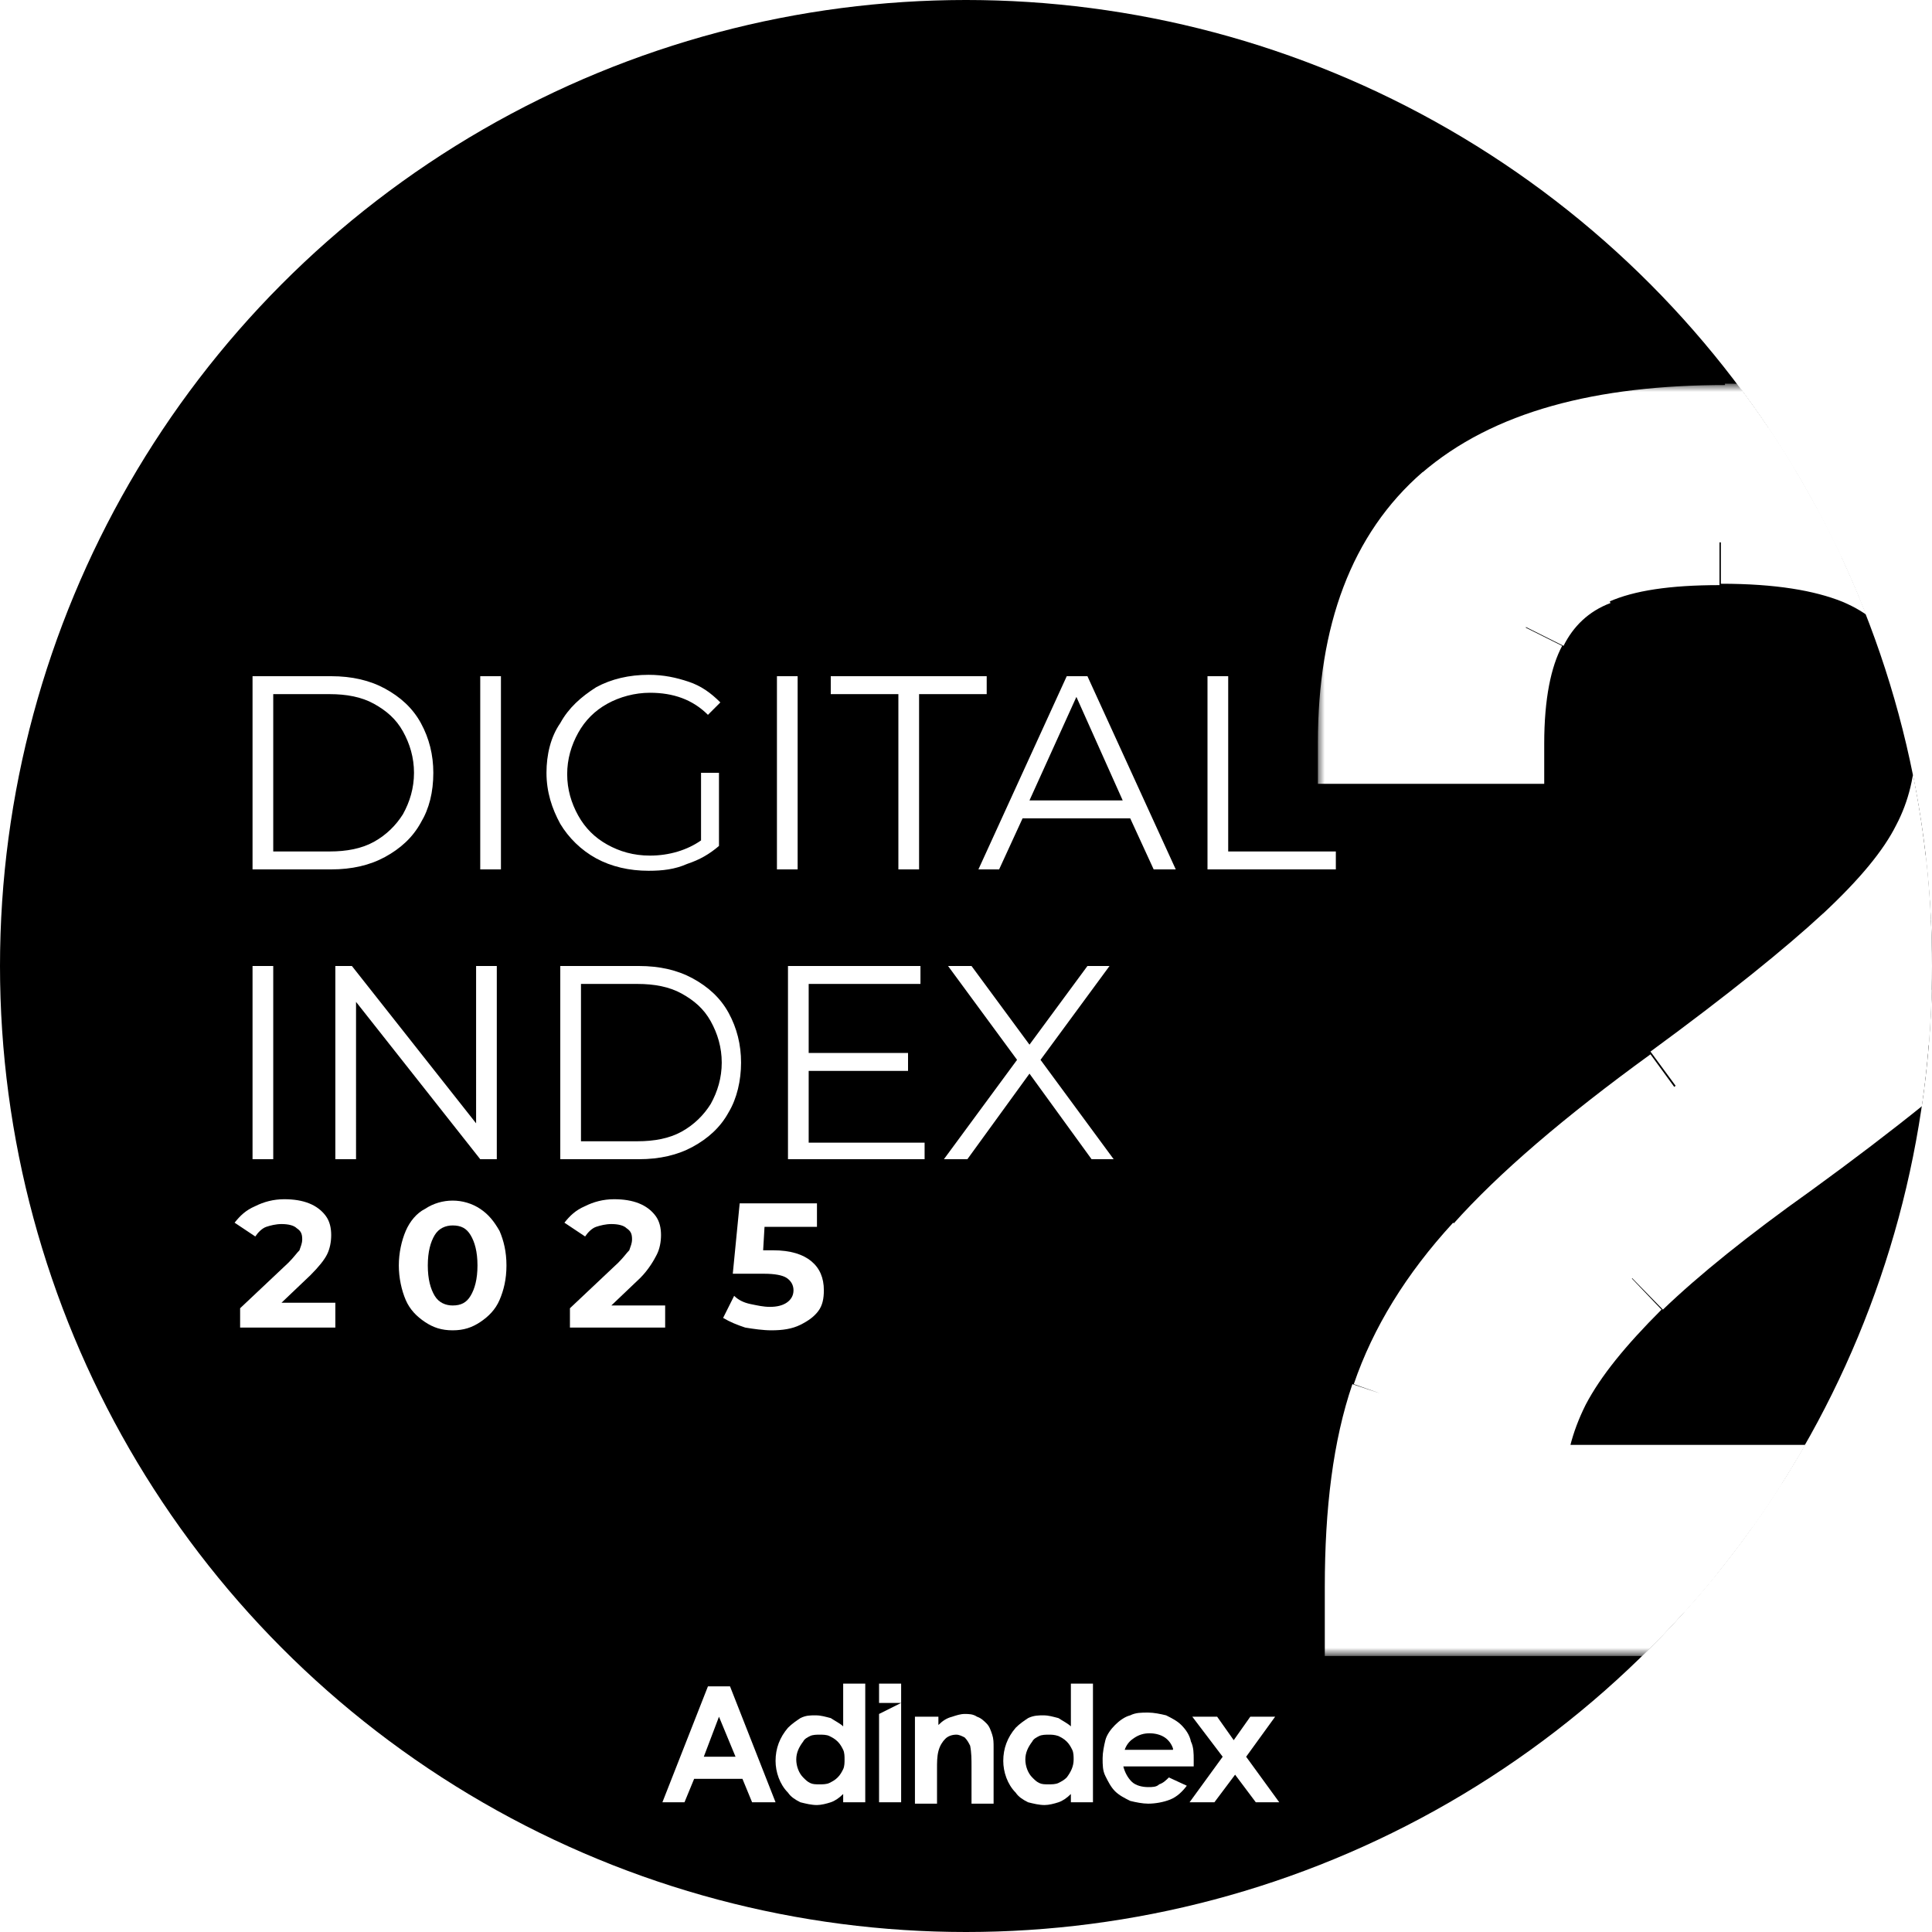
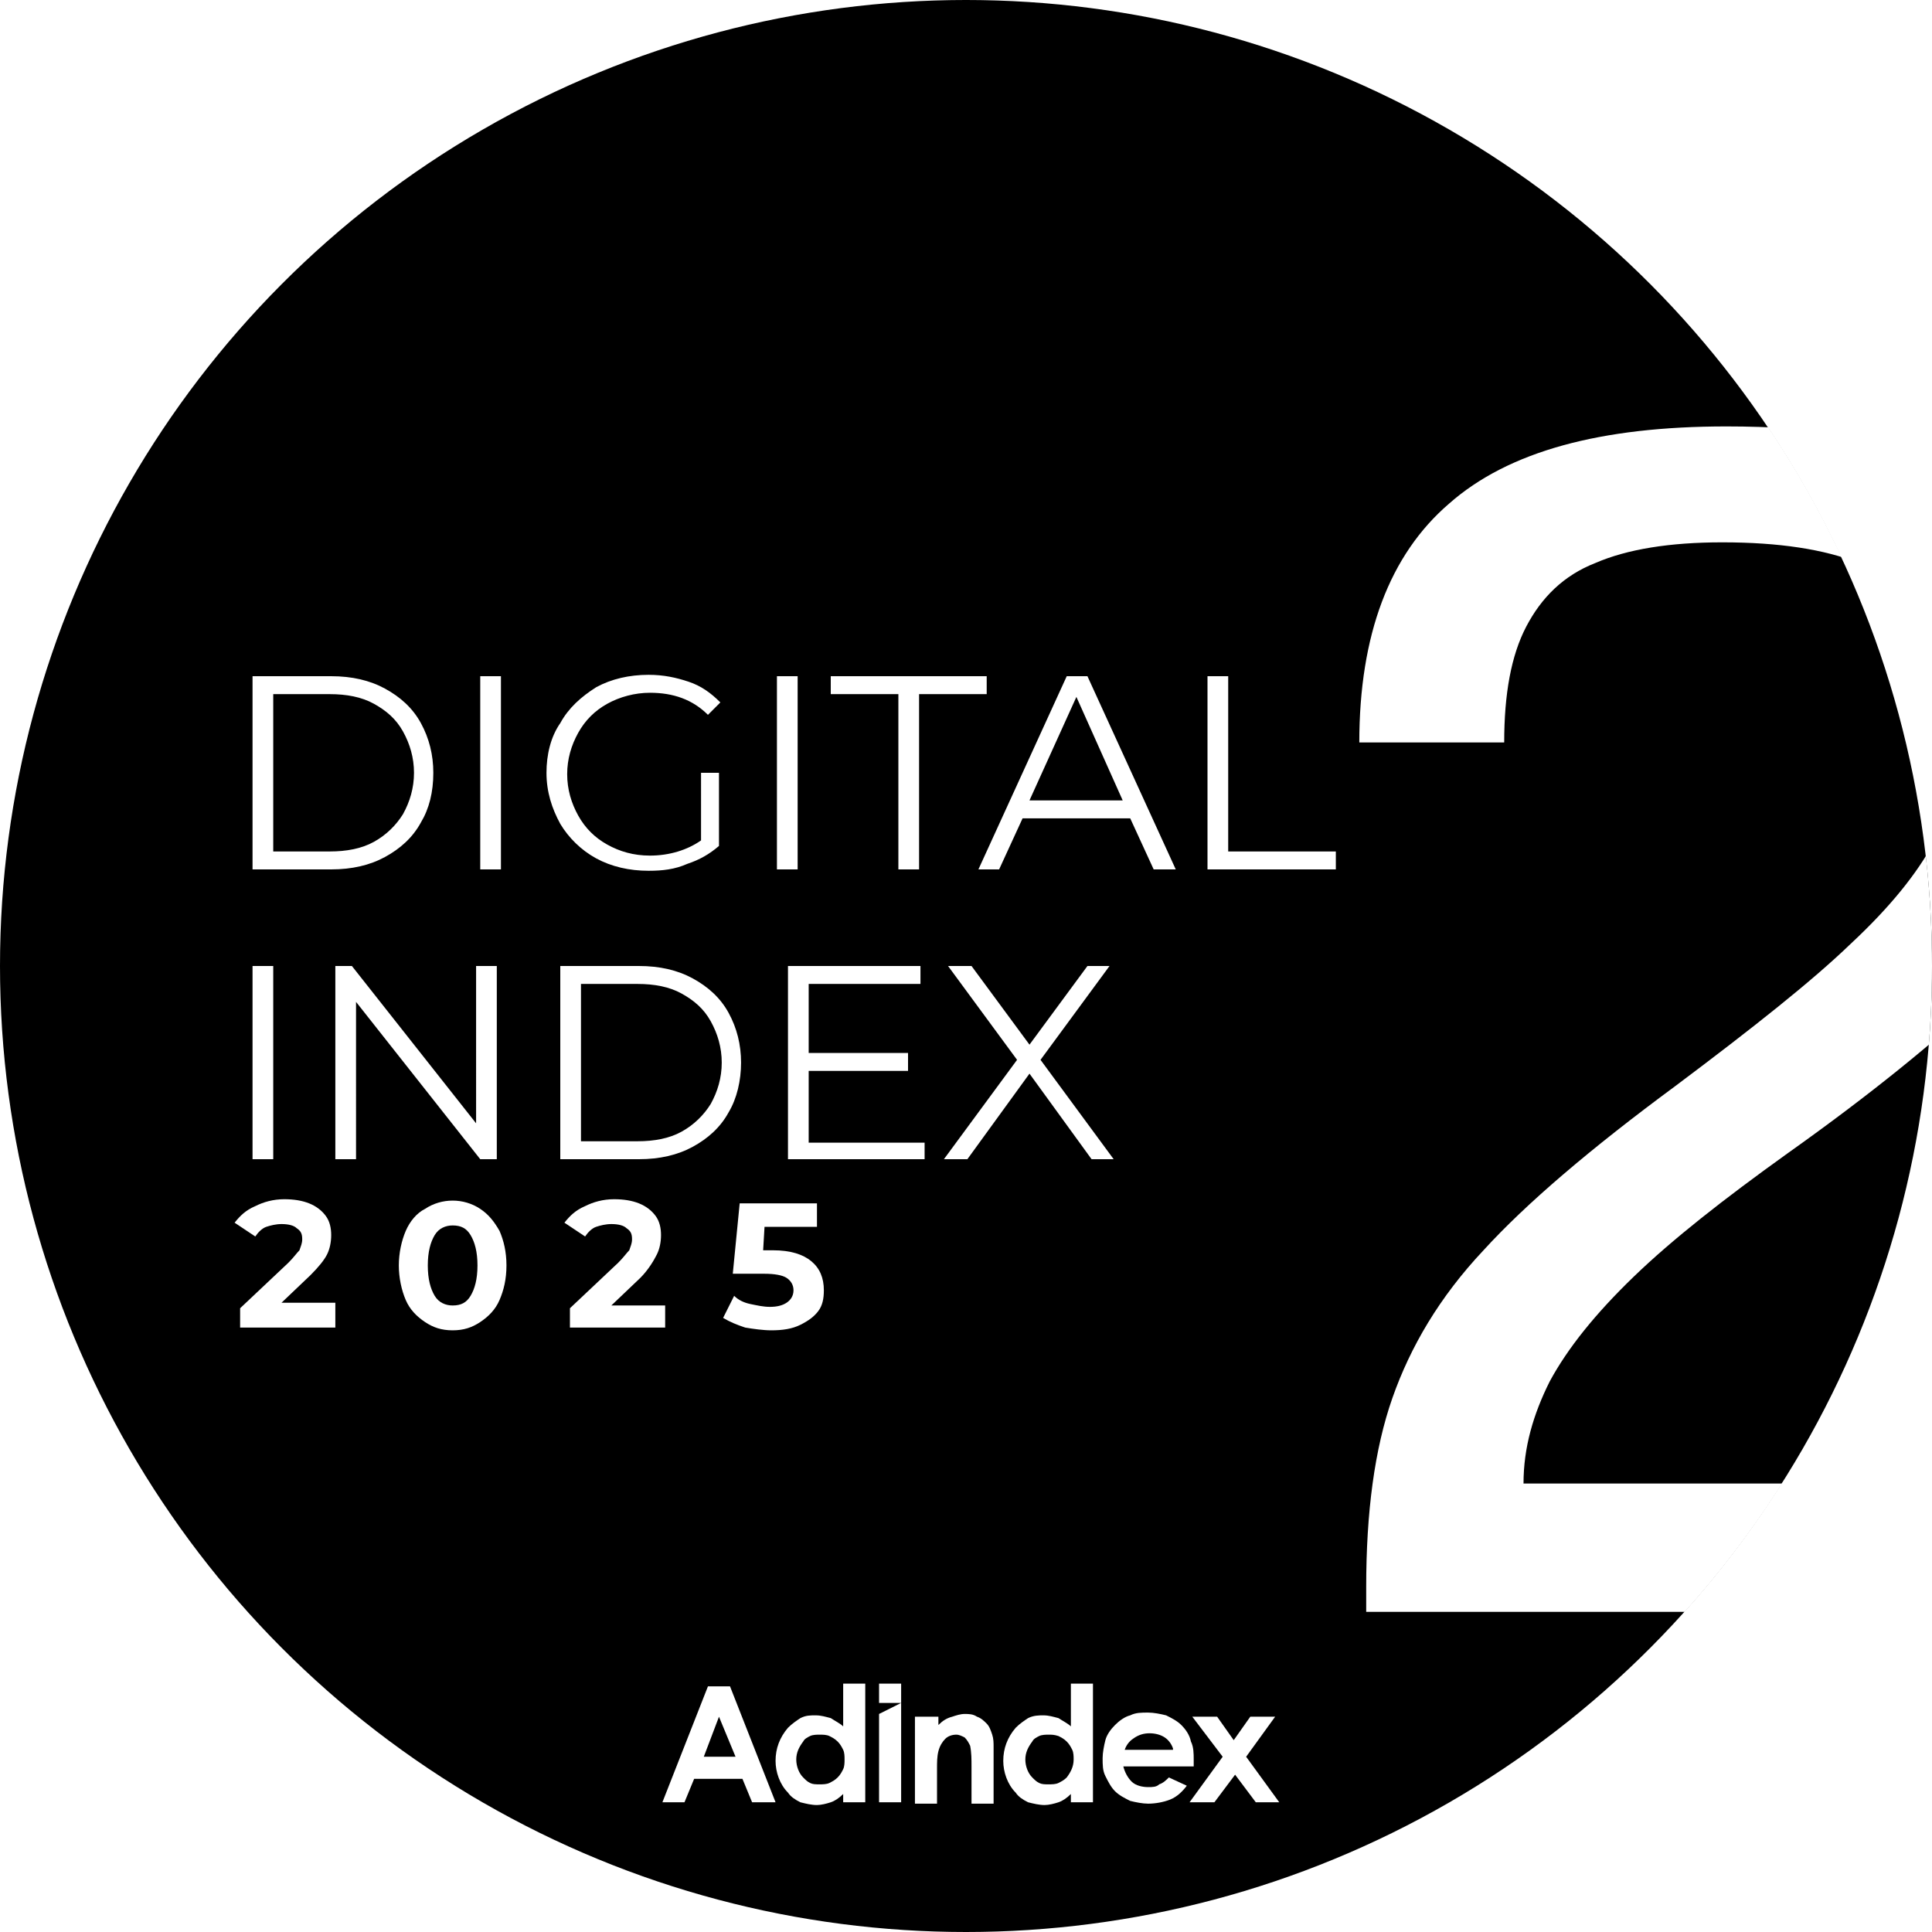
<svg xmlns="http://www.w3.org/2000/svg" xmlns:xlink="http://www.w3.org/1999/xlink" version="1.1" id="Слой_1" x="0px" y="0px" viewBox="0 0 140 140" style="enable-background:new 0 0 140 140;" xml:space="preserve">
  <style type="text/css">
	.st0{clip-path:url(#SVGID_00000085213472048835088310000016774276470381653911_);}
	.st1{fill:#FFFFFF;}
	.st2{fill:#FFFFFF;filter:url(#Adobe_OpacityMaskFilter);}
	.st3{mask:url(#path-286-outside-1_306_766_00000172402873434638497260000009459273783836960410_);fill:#FFFFFF;}
</style>
  <g>
    <g>
      <defs>
        <path id="SVGID_1_" d="M70,0L70,0c38.7,0,70,31.3,70,70l0,0c0,38.7-31.3,70-70,70l0,0c-38.7,0-70-31.3-70-70l0,0     C0,31.3,31.3,0,70,0z" />
      </defs>
      <clipPath id="SVGID_00000120544500174474892200000009747715434591467438_">
        <use xlink:href="#SVGID_1_" style="overflow:visible;" />
      </clipPath>
      <g style="clip-path:url(#SVGID_00000120544500174474892200000009747715434591467438_);">
        <path class="st1" d="M70,0L70,0c38.7,0,70,31.3,70,70l0,0c0,38.7-31.3,70-70,70l0,0c-38.7,0-70-31.3-70-70l0,0     C0,31.3,31.3,0,70,0z" />
        <circle cx="70" cy="70" r="70" />
        <path class="st1" d="M99,115c0-5.4,0.6-10,1.9-13.7s3.4-7.3,6.6-10.7c3.1-3.4,7.8-7.4,13.9-11.9c5.6-4.2,9.9-7.6,12.7-10.3     c2.9-2.7,4.8-5.1,6-7.3c1.2-2.2,1.8-4.7,1.8-7.3c0-3.5-0.6-6.3-1.8-8.4c-1.1-2.1-2.9-3.7-5.4-4.6c-2.5-1-5.8-1.5-9.9-1.5     c-3.8,0-6.9,0.5-9.2,1.5c-2.3,0.9-3.9,2.5-5,4.6c-1.1,2.1-1.6,4.9-1.6,8.4H98.5c0-7.8,2.2-13.6,6.5-17.3c4.3-3.8,11-5.6,20.1-5.6     c6.5,0,11.7,0.8,15.6,2.3c3.9,1.6,6.8,4,8.6,7.4c1.8,3.4,2.7,7.9,2.7,13.5c0,3.6-0.6,6.8-1.9,9.6c-1.2,2.8-3.5,5.7-6.6,8.7     c-3.2,3-7.8,6.8-14,11.2c-4.6,3.3-8.3,6.2-11.1,8.9c-2.8,2.7-4.8,5.2-6.1,7.6c-1.2,2.4-1.9,4.8-1.9,7.4H151v9.3H99V115z" />
        <defs>
          <filter id="Adobe_OpacityMaskFilter" filterUnits="userSpaceOnUse" x="95.5" y="27.9" width="59.5" height="92.1">
            <feColorMatrix type="matrix" values="1 0 0 0 0  0 1 0 0 0  0 0 1 0 0  0 0 0 1 0" />
          </filter>
        </defs>
        <mask maskUnits="userSpaceOnUse" x="95.5" y="27.9" width="59.5" height="92.1" id="path-286-outside-1_306_766_00000172402873434638497260000009459273783836960410_">
          <rect x="95" y="27" class="st2" width="61" height="93" />
          <path d="M99,115c0-5.4,0.6-10,1.9-13.7s3.4-7.3,6.6-10.7c3.1-3.4,7.8-7.4,13.9-11.9c5.6-4.2,9.9-7.6,12.7-10.3      c2.9-2.7,4.8-5.1,6-7.3c1.2-2.2,1.8-4.7,1.8-7.3c0-3.5-0.6-6.3-1.8-8.4c-1.1-2.1-2.9-3.7-5.4-4.6c-2.5-1-5.8-1.5-9.9-1.5      c-3.8,0-6.9,0.5-9.2,1.5c-2.3,0.9-3.9,2.5-5,4.6c-1.1,2.1-1.6,4.9-1.6,8.4H98.5c0-7.8,2.2-13.6,6.5-17.3      c4.3-3.8,11-5.6,20.1-5.6c6.5,0,11.7,0.8,15.6,2.3c3.9,1.6,6.8,4,8.6,7.4c1.8,3.4,2.7,7.9,2.7,13.5c0,3.6-0.6,6.8-1.9,9.6      c-1.2,2.8-3.5,5.7-6.6,8.7c-3.2,3-7.8,6.8-14,11.2c-4.6,3.3-8.3,6.2-11.1,8.9c-2.8,2.7-4.8,5.2-6.1,7.6      c-1.2,2.4-1.9,4.8-1.9,7.4H151v9.3H99V115z" />
        </mask>
-         <path class="st3" d="M107.5,90.6l2.2,2l0,0l0,0L107.5,90.6z M121.4,78.7l1.8,2.4l0,0l0,0L121.4,78.7z M140.1,61.2l-2.7-1.4l0,0     l0,0L140.1,61.2z M140.1,45.5l-2.6,1.4l0,0l0,0L140.1,45.5z M134.6,40.8l-1.1,2.8l0,0l0,0L134.6,40.8z M115.5,40.8l1.1,2.8l0,0     l0,0L115.5,40.8z M108.9,53.8v3h3v-3H108.9z M98.5,53.8h-3v3h3V53.8z M105,36.6l2,2.3l0,0l0,0L105,36.6z M149.3,40.7l-2.7,1.4     l0,0l0,0L149.3,40.7z M150.1,63.9l-2.7-1.3l0,0l0,0L150.1,63.9z M143.5,72.6l2.1,2.2l0,0l0,0L143.5,72.6z M129.5,83.8l1.7,2.4     l0,0l0,0L129.5,83.8z M112.3,100.4l-2.6-1.4l0,0l0,0L112.3,100.4z M110.4,107.7h-3v3h3V107.7z M151,107.7h3v-3h-3V107.7z      M151,117v3h3v-3H151z M99,117h-3v3h3V117z M102,115c0-5.2,0.6-9.4,1.7-12.8l-5.7-1.9c-1.4,4.1-2,9-2,14.7H102z M103.8,102.3     c1.1-3.2,3-6.4,5.9-9.6l-4.4-4.1c-3.4,3.7-5.8,7.6-7.2,11.7L103.8,102.3z M109.7,92.7c2.9-3.2,7.4-7.1,13.4-11.5l-3.5-4.8     c-6.2,4.5-11,8.6-14.3,12.3L109.7,92.7z M123.2,81.1c5.7-4.2,10-7.7,13-10.5l-4.1-4.4c-2.7,2.5-6.9,5.9-12.5,10L123.2,81.1z      M136.1,70.7c3-2.8,5.2-5.5,6.6-8.1l-5.3-2.8c-0.9,1.8-2.6,3.9-5.4,6.5L136.1,70.7z M142.7,62.6c1.4-2.7,2.1-5.6,2.1-8.7h-6     c0,2.2-0.5,4.2-1.4,5.9L142.7,62.6z M144.8,53.9c0-3.8-0.6-7.2-2.1-9.9l-5.2,2.9c0.8,1.5,1.4,3.8,1.4,7H144.8z M142.7,44     c-1.5-2.8-3.9-4.8-7-6l-2.2,5.6c1.9,0.8,3.1,1.9,3.9,3.3L142.7,44z M135.7,38c-3-1.2-6.7-1.7-11-1.7v6c4,0,6.8,0.5,8.8,1.3     L135.7,38z M124.7,36.4c-4,0-7.6,0.5-10.4,1.7l2.3,5.5c1.8-0.8,4.4-1.2,8-1.2V36.4z M114.4,38.1c-2.9,1.2-5.1,3.2-6.5,6l5.4,2.7     c0.7-1.4,1.8-2.5,3.4-3.1L114.4,38.1z M107.8,44.1c-1.3,2.7-1.9,6-1.9,9.8h6c0-3.3,0.5-5.6,1.3-7.1L107.8,44.1z M108.9,50.8H98.5     v6h10.4V50.8z M101.5,53.8c0-7.3,2-12.1,5.5-15l-3.9-4.6c-5.2,4.5-7.6,11.2-7.6,19.6H101.5z M107,38.8c3.6-3.1,9.4-4.9,18.1-4.9     v-6c-9.4,0-16.9,1.9-22.1,6.4L107,38.8z M125.1,33.9c6.3,0,11.1,0.8,14.5,2.1l2.2-5.6c-4.4-1.8-10-2.6-16.8-2.6V33.9z      M139.6,36.1c3.3,1.3,5.6,3.4,7,6.1l5.3-2.8c-2.2-4.1-5.6-7-10.1-8.8L139.6,36.1z M146.7,42.1c1.5,2.8,2.3,6.7,2.3,12.1h6     c0-5.9-0.9-11-3-14.9L146.7,42.1z M149,54.2c0,3.3-0.6,6-1.7,8.3l5.4,2.5c1.5-3.2,2.2-6.9,2.2-10.9H149z M147.3,62.6     c-1,2.3-3,4.9-6,7.8l4.2,4.3c3.3-3.2,5.8-6.4,7.3-9.7L147.3,62.6z M141.4,70.4c-3,2.9-7.6,6.5-13.7,11l3.5,4.9     c6.2-4.5,11-8.4,14.3-11.5L141.4,70.4z M127.7,81.4c-4.7,3.3-8.5,6.4-11.4,9.2l4.2,4.3c2.6-2.5,6.2-5.4,10.7-8.6L127.7,81.4z      M116.3,90.6c-2.9,2.8-5.2,5.6-6.7,8.4l5.3,2.8c1.1-2.1,2.9-4.3,5.5-6.9L116.3,90.6z M109.6,99c-1.5,2.8-2.2,5.7-2.2,8.8h6     c0-2,0.5-4,1.5-6L109.6,99z M110.4,110.7H151v-6h-40.5V110.7z M148,107.7v9.3h6v-9.3H148z M151,114H99v6H151V114z M102,117v-2h-6     v2H102z" />
        <path class="st1" d="M18.3,49H24c1.5,0,2.8,0.3,3.9,0.9c1.1,0.6,2,1.4,2.6,2.5c0.6,1.1,0.9,2.3,0.9,3.6c0,1.4-0.3,2.6-0.9,3.6     c-0.6,1.1-1.5,1.9-2.6,2.5C26.8,62.7,25.5,63,24,63h-5.7V49z M23.9,61.7c1.2,0,2.3-0.2,3.2-0.7c0.9-0.5,1.6-1.2,2.1-2     c0.5-0.9,0.8-1.9,0.8-3s-0.3-2.1-0.8-3c-0.5-0.9-1.2-1.5-2.1-2c-0.9-0.5-2-0.7-3.2-0.7h-4.1v11.4H23.9z M34.8,49h1.5v14h-1.5V49z      M50.7,56h1.4v5.3c-0.7,0.6-1.4,1-2.3,1.3C48.9,63,48,63.1,47,63.1c-1.4,0-2.7-0.3-3.8-0.9c-1.1-0.6-2-1.5-2.6-2.5     c-0.6-1.1-1-2.3-1-3.7c0-1.3,0.3-2.6,1-3.6c0.6-1.1,1.5-1.9,2.6-2.6c1.1-0.6,2.4-0.9,3.8-0.9c1.1,0,2,0.2,2.9,0.5     c0.9,0.3,1.6,0.8,2.3,1.5l-0.9,0.9c-1.1-1.1-2.5-1.6-4.2-1.6c-1.1,0-2.2,0.3-3.1,0.8c-0.9,0.5-1.6,1.2-2.1,2.1     c-0.5,0.9-0.8,1.9-0.8,3c0,1.1,0.3,2.1,0.8,3c0.5,0.9,1.2,1.6,2.1,2.1c0.9,0.5,1.9,0.8,3.1,0.8c1.4,0,2.7-0.4,3.7-1.1V56z      M56.3,49h1.5v14h-1.5V49z M65.1,50.3h-4.9V49h11.3v1.3h-4.9V63h-1.5V50.3z M81.9,59.3h-7.8L72.4,63h-1.5l6.4-14h1.5l6.4,14h-1.6     L81.9,59.3z M81.4,58.1L78,50.5l-3.4,7.5H81.4z M87.5,49h1.5v12.7h7.8V63h-9.3V49z M18.3,70h1.5v14h-1.5V70z M36,70v14h-1.2     l-9-11.4V84h-1.5V70h1.2l9,11.4V70H36z M40.6,70h5.7c1.5,0,2.8,0.3,3.9,0.9c1.1,0.6,2,1.4,2.6,2.5c0.6,1.1,0.9,2.3,0.9,3.6     s-0.3,2.6-0.9,3.6c-0.6,1.1-1.5,1.9-2.6,2.5c-1.1,0.6-2.4,0.9-3.9,0.9h-5.7V70z M46.2,82.7c1.2,0,2.3-0.2,3.2-0.7     c0.9-0.5,1.6-1.2,2.1-2c0.5-0.9,0.8-1.9,0.8-3s-0.3-2.1-0.8-3c-0.5-0.9-1.2-1.5-2.1-2c-0.9-0.5-2-0.7-3.2-0.7h-4.1v11.4H46.2z      M67,82.7V84h-9.9V70h9.6v1.3h-8.1v5h7.2v1.3h-7.2v5.2H67z M79.1,84l-4.5-6.2L70.1,84h-1.7l5.3-7.2l-5-6.8h1.7l4.2,5.7l4.2-5.7     h1.6l-5,6.8l5.3,7.2H79.1z" />
        <path class="st1" d="M61.1,122h1.6v8.6h-1.6V130c-0.3,0.3-0.6,0.5-0.9,0.6c-0.3,0.1-0.7,0.2-1,0.2c-0.4,0-0.8-0.1-1.2-0.2     c-0.4-0.2-0.7-0.4-0.9-0.7c-0.6-0.6-0.9-1.5-0.9-2.3c0-0.9,0.3-1.7,0.9-2.4c0.3-0.3,0.6-0.5,0.9-0.7c0.4-0.2,0.7-0.2,1.1-0.2     c0.4,0,0.7,0.1,1.1,0.2c0.3,0.2,0.7,0.4,0.9,0.6L61.1,122z M59.4,125.7c-0.2,0-0.5,0-0.7,0.1c-0.2,0.1-0.4,0.2-0.5,0.4     c-0.3,0.4-0.5,0.8-0.5,1.3c0,0.5,0.2,1,0.5,1.3c0.2,0.2,0.3,0.3,0.5,0.4c0.2,0.1,0.4,0.1,0.7,0.1c0.2,0,0.5,0,0.7-0.1     c0.2-0.1,0.4-0.2,0.6-0.4c0.2-0.2,0.3-0.4,0.4-0.6c0.1-0.2,0.1-0.5,0.1-0.7c0-0.2,0-0.5-0.1-0.7c-0.1-0.2-0.2-0.4-0.4-0.6     c-0.2-0.2-0.4-0.3-0.6-0.4C59.9,125.7,59.6,125.7,59.4,125.7" />
        <path class="st1" d="M66.5,124.4H68v0.6c0.3-0.3,0.6-0.5,1-0.6c0.3-0.1,0.6-0.2,0.9-0.2c0.3,0,0.6,0,0.9,0.2     c0.3,0.1,0.5,0.3,0.7,0.5c0.2,0.2,0.3,0.5,0.4,0.8c0.1,0.3,0.1,0.6,0.1,0.9v4.1h-1.6v-2.7c0-0.5,0-1-0.1-1.5     c-0.1-0.2-0.2-0.4-0.4-0.6c-0.2-0.1-0.4-0.2-0.6-0.2c-0.3,0-0.6,0.1-0.8,0.3c-0.2,0.2-0.4,0.5-0.5,0.9c-0.1,0.4-0.1,0.8-0.1,1.3     v2.5h-1.6V124.4z" />
        <path class="st1" d="M77.6,122h1.6v8.6h-1.6V130c-0.3,0.3-0.6,0.5-0.9,0.6c-0.3,0.1-0.7,0.2-1,0.2c-0.4,0-0.8-0.1-1.2-0.2     c-0.4-0.2-0.7-0.4-0.9-0.7c-0.6-0.6-0.9-1.5-0.9-2.3c0-0.9,0.3-1.7,0.9-2.4c0.3-0.3,0.6-0.5,0.9-0.7c0.4-0.2,0.8-0.2,1.1-0.2     c0.4,0,0.7,0.1,1.1,0.2c0.3,0.2,0.7,0.4,0.9,0.6L77.6,122z M76,125.7c-0.2,0-0.5,0-0.7,0.1c-0.2,0.1-0.4,0.2-0.5,0.4     c-0.3,0.4-0.5,0.8-0.5,1.3c0,0.5,0.2,1,0.5,1.3c0.2,0.2,0.3,0.3,0.5,0.4c0.2,0.1,0.4,0.1,0.7,0.1c0.2,0,0.5,0,0.7-0.1     c0.2-0.1,0.4-0.2,0.6-0.4c0.3-0.4,0.5-0.8,0.5-1.3c0-0.2,0-0.5-0.1-0.7c-0.1-0.2-0.2-0.4-0.4-0.6c-0.2-0.2-0.4-0.3-0.6-0.4     C76.4,125.7,76.2,125.7,76,125.7" />
        <path class="st1" d="M86.5,128h-5.1c0.1,0.4,0.3,0.8,0.6,1.1c0.3,0.3,0.8,0.4,1.2,0.4c0.3,0,0.6,0,0.8-0.2     c0.3-0.1,0.5-0.3,0.7-0.5l1.3,0.6c-0.3,0.4-0.7,0.8-1.2,1c-0.5,0.2-1.1,0.3-1.6,0.3c-0.4,0-0.9-0.1-1.3-0.2     c-0.4-0.2-0.8-0.4-1.1-0.7c-0.3-0.3-0.5-0.7-0.7-1.1c-0.2-0.4-0.2-0.8-0.2-1.3c0-0.4,0.1-0.9,0.2-1.3s0.4-0.8,0.7-1.1     c0.3-0.3,0.7-0.6,1.1-0.7c0.4-0.2,0.8-0.2,1.3-0.2c0.4,0,0.9,0.1,1.3,0.2c0.4,0.2,0.8,0.4,1.1,0.7c0.3,0.3,0.6,0.7,0.7,1.2     c0.2,0.4,0.2,0.9,0.2,1.3L86.5,128z M85,126.7c-0.1-0.3-0.3-0.6-0.6-0.8c-0.3-0.2-0.7-0.3-1.1-0.3c-0.4,0-0.8,0.1-1.2,0.4     c-0.3,0.2-0.5,0.5-0.6,0.8H85z" />
        <path class="st1" d="M86.4,124.4h1.8l1.2,1.7l1.2-1.7h1.8l-2.1,2.9l2.4,3.3H91l-1.5-2l-1.5,2h-1.8l2.4-3.3L86.4,124.4z" />
        <path class="st1" d="M51.3,122.2h1.6l3.3,8.4h-1.7l-0.7-1.7h-3.5l-0.7,1.7H48L51.3,122.2z M52.1,124.4l-1.1,2.9h2.3L52.1,124.4z" />
        <path class="st1" d="M63.7,122v1.4h1.6l-1.6,0.8v6.4h1.6V122H63.7z" />
      </g>
    </g>
    <path class="st1" d="M56,90.6c1.3,0,2.2,0.3,2.8,0.8c0.6,0.5,0.9,1.2,0.9,2.1c0,0.6-0.1,1.1-0.4,1.5C59,95.4,58.6,95.7,58,96   c-0.6,0.3-1.3,0.4-2.1,0.4c-0.6,0-1.3-0.1-1.9-0.2c-0.6-0.2-1.1-0.4-1.6-0.7l0.8-1.6c0.3,0.3,0.7,0.5,1.2,0.6   c0.5,0.1,0.9,0.2,1.4,0.2c0.5,0,0.9-0.1,1.2-0.3c0.3-0.2,0.5-0.5,0.5-0.9c0-0.4-0.2-0.7-0.5-0.9c-0.3-0.2-0.9-0.3-1.6-0.3h-2.3   l0.5-5.1h5.6v1.7h-3.8l-0.1,1.7H56z" />
    <path class="st1" d="M48.2,94.5v1.7h-6.9v-1.4l3.5-3.3c0.4-0.4,0.6-0.7,0.8-0.9c0.1-0.3,0.2-0.5,0.2-0.8c0-0.4-0.1-0.6-0.4-0.8   c-0.2-0.2-0.6-0.3-1.1-0.3c-0.4,0-0.8,0.1-1.1,0.2c-0.3,0.1-0.6,0.4-0.8,0.7l-1.5-1c0.4-0.5,0.8-0.9,1.5-1.2   c0.6-0.3,1.3-0.5,2.1-0.5c0.7,0,1.3,0.1,1.8,0.3c0.5,0.2,0.9,0.5,1.2,0.9c0.3,0.4,0.4,0.9,0.4,1.4c0,0.5-0.1,1-0.3,1.4   S47,92,46.4,92.6l-2.1,2H48.2z" />
    <path class="st1" d="M32.8,96.4c-0.8,0-1.4-0.2-2-0.6c-0.6-0.4-1.1-0.9-1.4-1.6c-0.3-0.7-0.5-1.6-0.5-2.5s0.2-1.8,0.5-2.5   c0.3-0.7,0.8-1.3,1.4-1.6c0.6-0.4,1.3-0.6,2-0.6s1.4,0.2,2,0.6c0.6,0.4,1,0.9,1.4,1.6c0.3,0.7,0.5,1.5,0.5,2.5s-0.2,1.8-0.5,2.5   c-0.3,0.7-0.8,1.2-1.4,1.6C34.2,96.2,33.6,96.4,32.8,96.4z M32.8,94.6c0.6,0,1-0.2,1.3-0.7c0.3-0.5,0.5-1.2,0.5-2.2   c0-1-0.2-1.7-0.5-2.2c-0.3-0.5-0.7-0.7-1.3-0.7c-0.5,0-1,0.2-1.3,0.7C31.2,90,31,90.7,31,91.7c0,1,0.2,1.7,0.5,2.2   C31.8,94.4,32.3,94.6,32.8,94.6z" />
    <path class="st1" d="M24.3,94.5v1.7h-6.9v-1.4l3.5-3.3c0.4-0.4,0.6-0.7,0.8-0.9c0.1-0.3,0.2-0.5,0.2-0.8c0-0.4-0.1-0.6-0.4-0.8   c-0.2-0.2-0.6-0.3-1.1-0.3c-0.4,0-0.8,0.1-1.1,0.2c-0.3,0.1-0.6,0.4-0.8,0.7l-1.5-1c0.4-0.5,0.8-0.9,1.5-1.2   c0.6-0.3,1.3-0.5,2.1-0.5c0.7,0,1.3,0.1,1.8,0.3c0.5,0.2,0.9,0.5,1.2,0.9c0.3,0.4,0.4,0.9,0.4,1.4c0,0.5-0.1,1-0.3,1.4   c-0.2,0.4-0.6,0.9-1.2,1.5l-2.1,2H24.3z" />
  </g>
</svg>